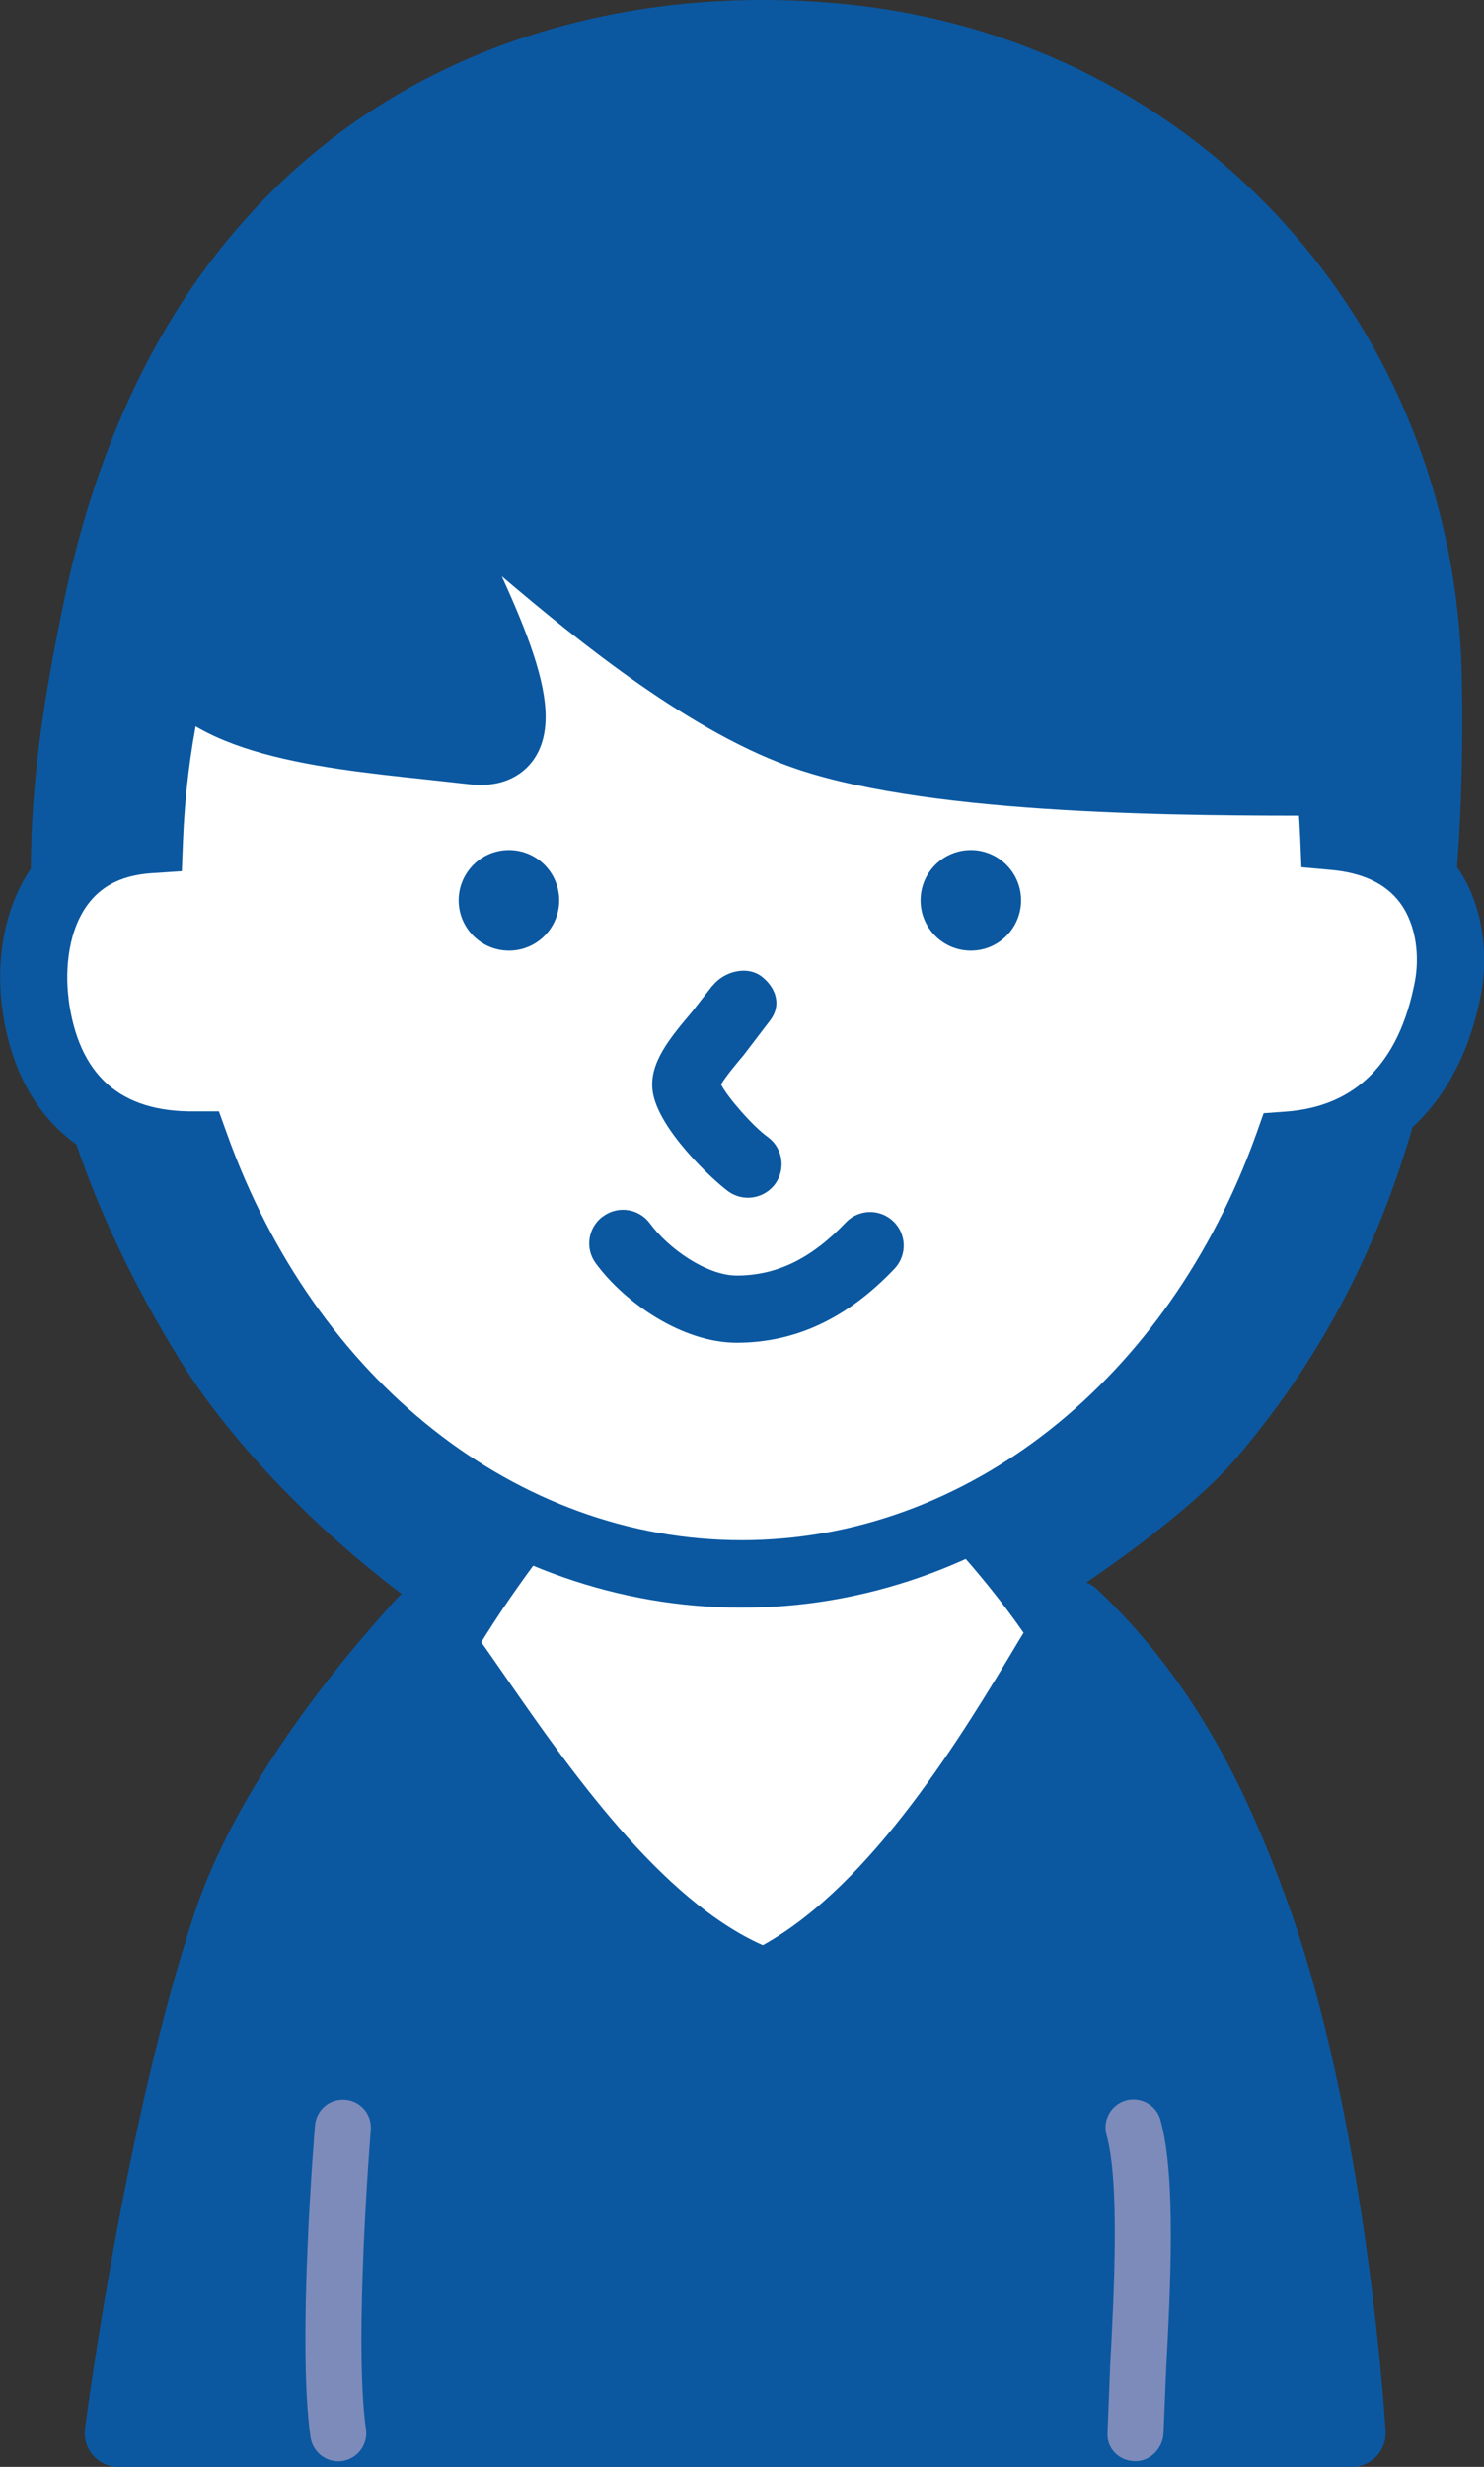
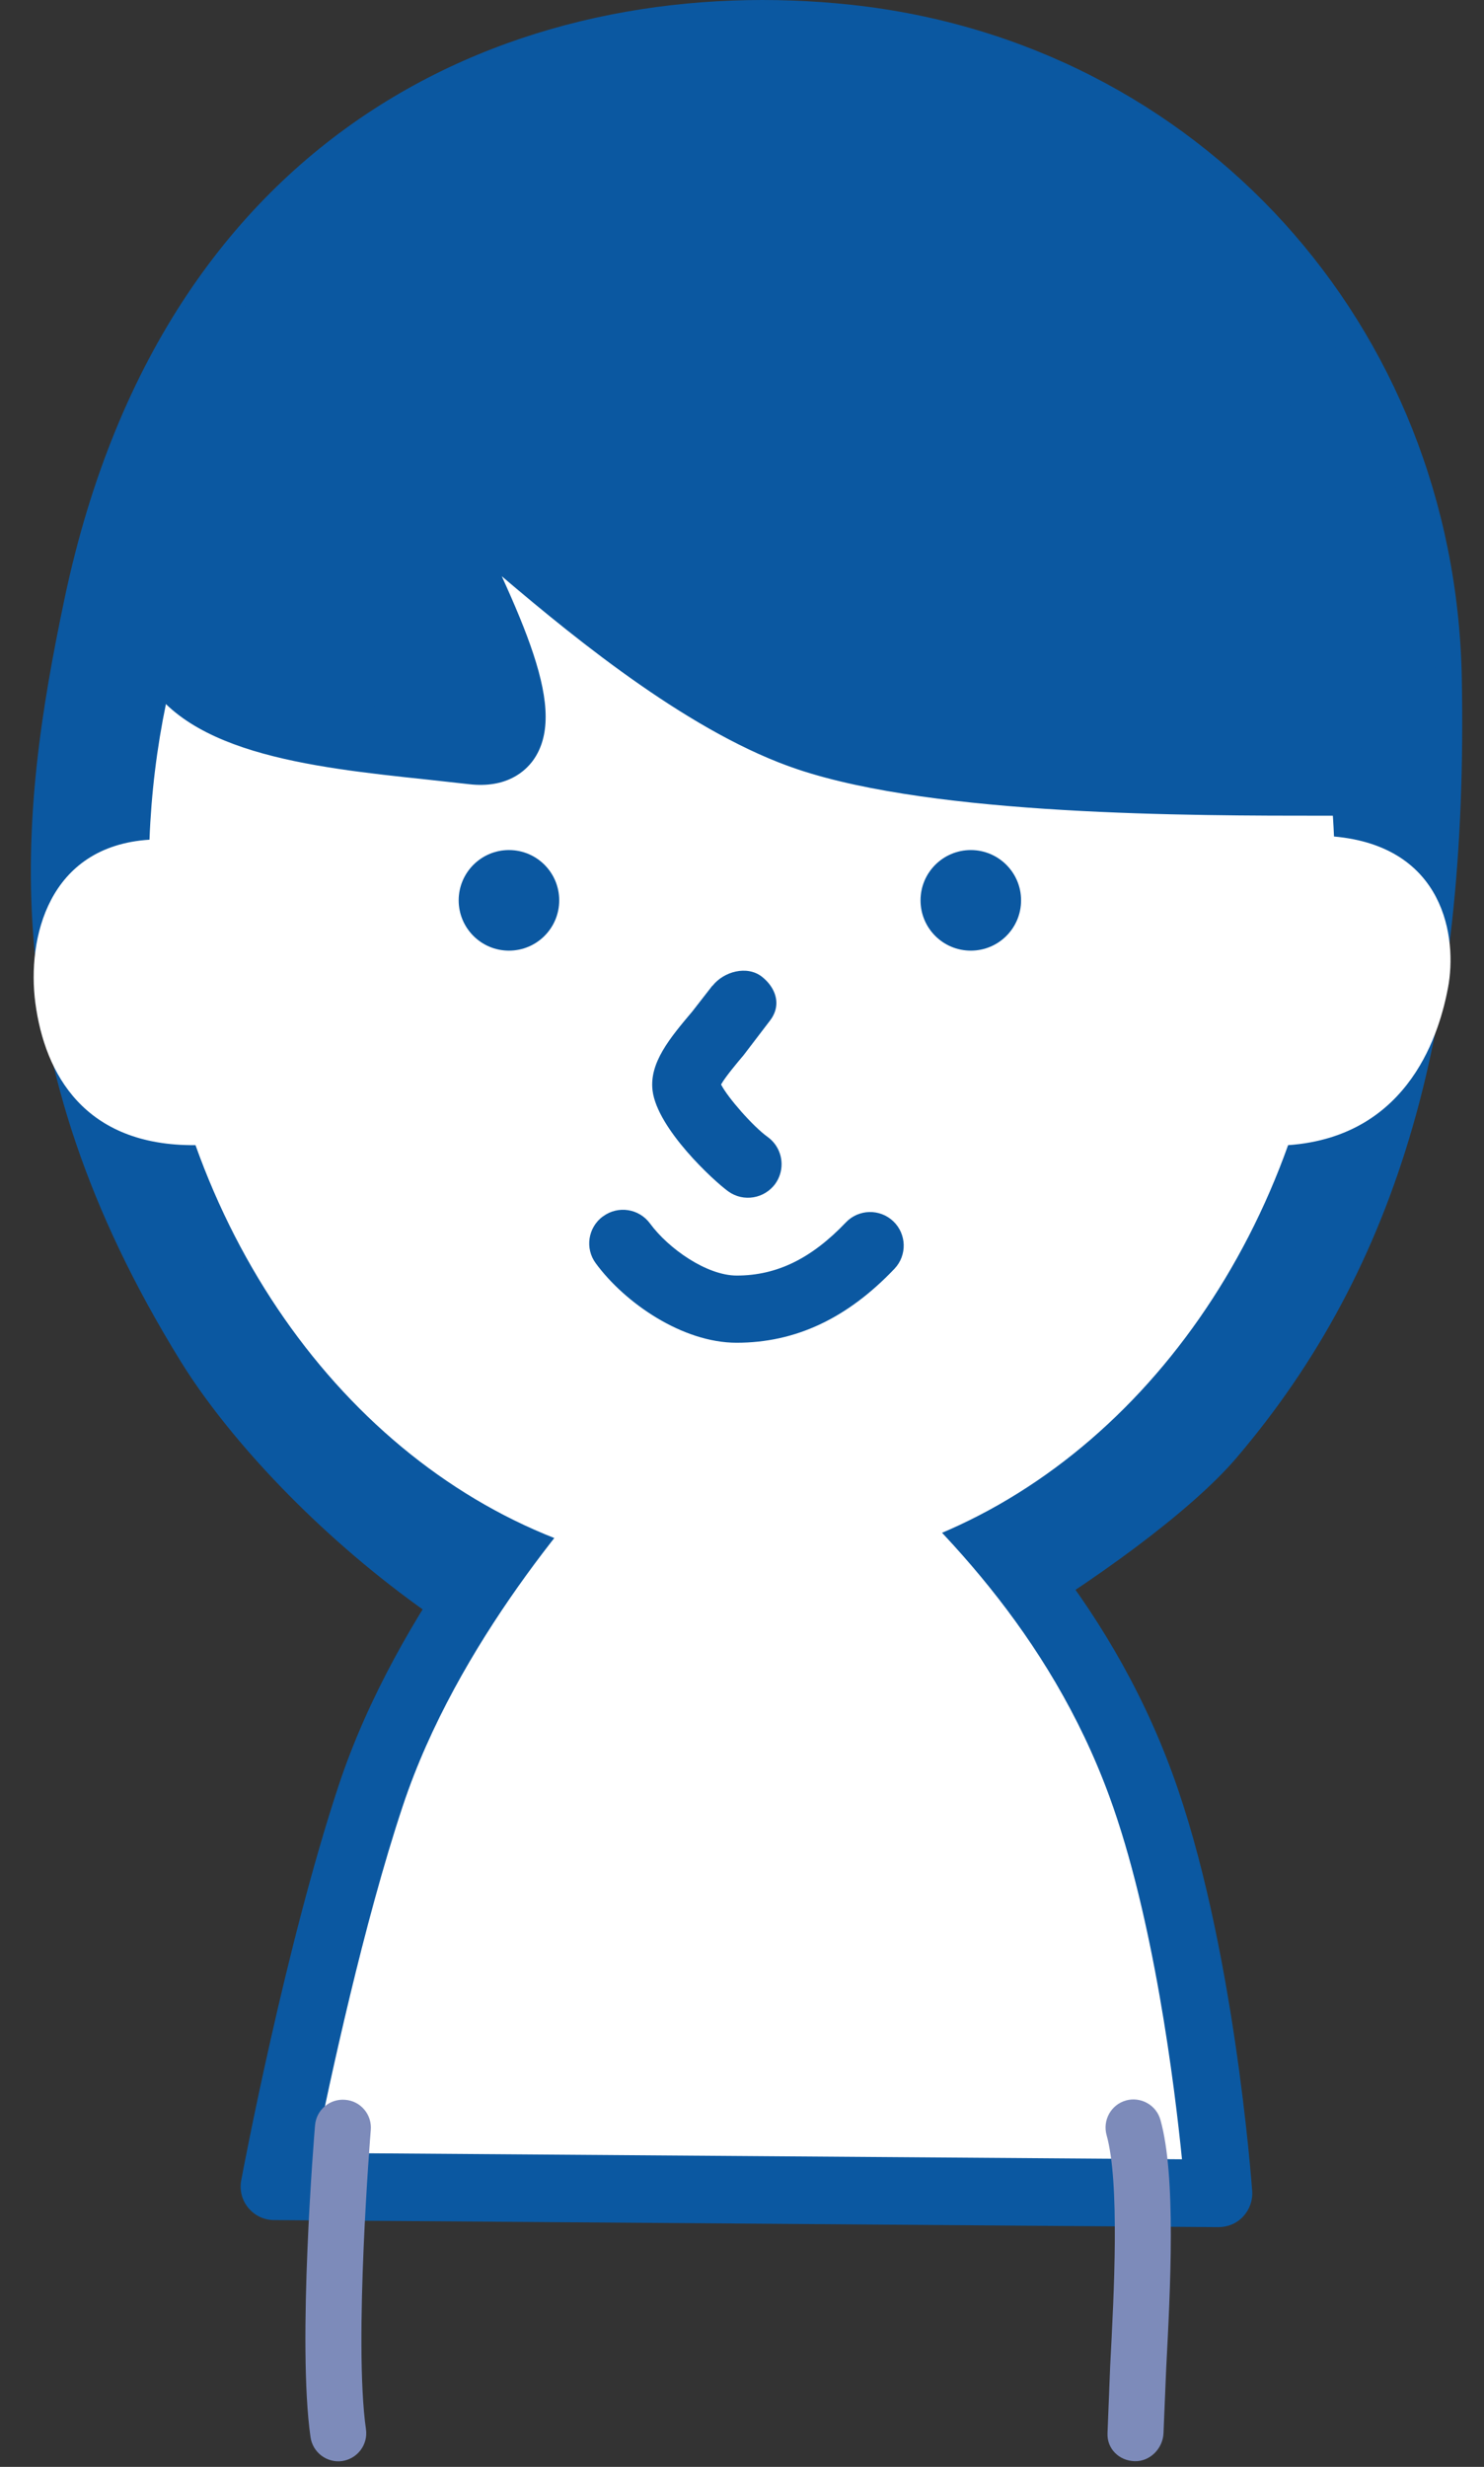
<svg xmlns="http://www.w3.org/2000/svg" id="b" viewBox="0 0 111.59 185.41">
  <rect x="0" y="0" width="111.59" height="185.41" fill="#333333" stroke="none" />
  <g id="c">
    <path d="M107.39,50.98c-.49-25.76-18.97-45.45-43.65-48.1C44.69.82,15.25,7.88,7.33,45.53c-3.62,17.18-5.11,33.63,8.42,55.48,6.44,10.4,23.78,26.25,40.62,27.25,6.25.37,28.31-12.84,34.67-20.31,11.4-13.37,16.86-30.25,16.35-56.97Z" style="fill:#0b58a1; isolation:isolate;" />
    <path d="M4.85,45.01C1.42,61.32-.73,79.18,13.6,102.34c6.72,10.85,24.91,27.4,42.62,28.44,7.33.43,30.05-13.34,36.75-21.2,12.23-14.35,17.45-32.44,16.95-58.65h0C109.41,24.43,90.1,3.17,64.01.36,40.49-2.17,12.6,8.23,4.85,45.01ZM56.52,125.73c-15.92-.94-32.46-16.1-38.62-26.05-13.36-21.58-11.45-37.68-8.1-53.63C18.9,2.83,56.1,4.59,63.47,5.39c23.9,2.57,40.93,21.34,41.39,45.64h0c.48,25.22-4.22,41.76-15.74,55.28-6.44,7.57-27.73,19.71-32.6,19.42Z" style="fill:#0b58a1;" />
    <path d="M27.88,134.94c-4,12.03-7.26,29.39-7.26,29.39l71.02.53s-1.31-18.31-5.87-30.72c-4.55-12.42-12.93-21.11-20.47-27.68-6.22-5.41-16.41-2.71-19.72.76-4.84,5.08-13.71,15.7-17.71,27.73Z" style="fill:#fff; isolation:isolate;" />
    <path d="M43.76,105.47c-4.03,4.23-13.89,15.49-18.28,28.68h0c-4,12.05-7.21,29-7.34,29.72-.14.74.05,1.49.53,2.07.48.58,1.18.92,1.93.92l71.02.53c.71,0,1.38-.28,1.86-.8.48-.51.73-1.21.68-1.91-.06-.76-1.39-18.81-6.01-31.41-4.9-13.37-13.89-22.37-21.18-28.72-7.08-6.16-18.78-3.73-23.21.92ZM47.42,108.95c2.28-2.39,11-5.15,16.23-.6,6.83,5.95,15.26,14.36,19.76,26.64,3.36,9.16,4.92,21.82,5.47,27.3-4.92-.04-59.82-.44-65.18-.48,1.11-5.45,3.66-17.3,6.59-26.08h0c4.06-12.22,13.34-22.8,17.13-26.78Z" style="fill:#0b58a1;" />
-     <path d="M31.75,121.81c-5.61,6.17-11.99,14.6-14.72,22.79-5.22,15.71-8.12,38.27-8.12,38.27h92.77s-1.39-23.11-7.33-39.33c-3.06-8.35-6.87-15.91-13.55-22.23-3.9,6.13-12.32,22.48-23.28,27.74-11.82-4.27-21.34-22.38-25.76-27.25Z" style="fill:#0b58a1; isolation:isolate;" />
-     <path d="M80.46,118.79c-.76.1-1.41.52-1.81,1.17l-2.06,3.38c-4.15,6.94-11,18.31-19.23,22.86-7.65-3.38-14.57-13.28-19.21-19.97-1.84-2.66-3.3-4.76-4.54-6.12-.48-.53-1.16-.83-1.87-.83-.71,0-1.39.3-1.87.83-5.3,5.82-12.24,14.66-15.25,23.7-5.23,15.76-8.11,37.82-8.23,38.75-.09.72.13,1.45.61,1.99.48.55,1.17.86,1.9.86h92.77c.7,0,1.36-.29,1.84-.8.48-.51.72-1.19.68-1.89-.06-.96-1.48-23.67-7.48-40.05-2.72-7.41-6.52-15.96-14.19-23.2-.55-.52-1.3-.79-2.06-.69ZM58.6,151.34c10.03-4.81,17.73-17.7,22.34-25.4,0,0,.19-.32.25-.41,5.43,6.01,8.56,12.83,10.79,18.89,4.58,12.51,6.41,29.47,6.97,35.93H11.82c.95-6.5,3.6-22.88,7.61-34.95,2.45-7.37,8.08-14.83,12.21-19.64.71.98,1.5,2.12,2.36,3.36,5.21,7.51,13.08,18.86,22.64,22.32.64.23,1.34.2,1.95-.1Z" style="fill:#0b58a1;" />
    <path d="M100.3,62.87c8.33.74,9.3,7.61,8.58,11.39-.58,3.03-2.72,11.15-12.02,11.81-6.77,18.93-22.61,32.22-41.08,32.22s-34.31-13.28-41.08-32.22c-8.36.07-11.33-5.37-12.04-10.67-.64-4.85.95-11.8,8.58-12.29,1.07-28.01,20.6-50.34,44.54-50.34s43.35,22.19,44.53,50.09Z" style="fill:#fff; isolation:isolate;" />
-     <path d="M8.88,60.93c-2.44.57-4.5,1.78-6.01,3.63-1.85,2.25-2.86,5.46-2.86,8.88,0,.76.05,1.53.15,2.31,1.01,7.64,5.68,12.17,12.84,12.75,7.66,19.66,24.25,32.33,42.78,32.33s35.2-12.72,42.84-32.47c6.65-1.1,11.27-5.95,12.74-13.61.1-.49.24-1.43.24-2.61,0-2.06-.43-4.86-2.3-7.34-1.12-1.49-3.21-3.22-6.64-4.02-2.08-28.47-22.32-50.51-46.88-50.51S10.88,32.36,8.88,60.93ZM5.16,75.07c-.29-2.23-.03-5.31,1.61-7.31,1.06-1.3,2.58-1.99,4.63-2.13l2.27-.15.09-2.28c1.03-26.86,19.48-47.9,42.01-47.9s40.88,20.94,42,47.67l.09,2.21,2.21.2c2.38.21,4.12,1.03,5.18,2.44,1.34,1.78,1.47,4.24,1.14,5.96-1.17,6.1-4.44,9.39-9.72,9.77l-1.65.12-.55,1.55c-6.63,18.55-21.82,30.54-38.7,30.54s-32.07-11.99-38.7-30.54l-.61-1.69h-1.8c-5.63.07-8.75-2.71-9.51-8.46Z" style="fill:#0b58a1;" />
    <path d="M42.05,67.67c0,2.09-1.69,3.78-3.78,3.78s-3.78-1.7-3.78-3.78,1.69-3.78,3.78-3.78,3.78,1.69,3.78,3.78Z" style="fill:#0b58a1;" />
    <path d="M76.78,67.67c0,2.09-1.69,3.78-3.78,3.78s-3.78-1.69-3.78-3.78,1.7-3.78,3.78-3.78,3.78,1.69,3.78,3.78Z" style="fill:#0b58a1;" />
    <path d="M53.57,74.08l-1.51,1.94c-1.67,1.98-3.25,3.85-2.99,5.95.36,2.87,4.59,6.78,5.7,7.58,1.13.81,2.71.55,3.53-.58.32-.45.47-.96.47-1.47,0-.79-.37-1.56-1.05-2.05-1.11-.8-3-2.96-3.5-3.94.33-.58,1.16-1.57,1.7-2.21l2-2.62c.31-.41.46-.86.46-1.29,0-.73-.41-1.45-1.1-1.99-1.1-.85-2.85-.4-3.71.7Z" style="fill:#0b58a1;" />
    <path d="M45.34,91.42c-1.13.83-1.37,2.41-.54,3.53,2.18,2.97,6.51,5.97,10.59,5.97,4.42,0,8.31-1.82,11.87-5.56.96-1.01.92-2.61-.09-3.57-1.01-.96-2.61-.92-3.57.09-2.59,2.72-5.2,3.99-8.2,3.99-2.26,0-5.14-2.03-6.52-3.91-.83-1.13-2.41-1.37-3.53-.54Z" style="fill:#0b58a1;" />
    <path d="M12.78,48.99c2.48,5.94,14.36,6.44,22.79,7.43,8.42.99-3.96-18.33-3.96-20.81s15.85,15.36,29.23,19.82c13.37,4.46,43.1,2.97,44.58,3.47s0-34.68-19.82-44.09C65.78,5.4,53.4-.05,30.11,16.3,5.79,33.38,12.78,48.99,12.78,48.99Z" style="fill:#0b58a1; isolation:isolate;" />
    <path d="M28.66,14.23c-16.26,11.42-19.36,22.41-19.36,29.14,0,3.84,1,6.26,1.15,6.61,2.77,6.61,12.85,7.68,21.74,8.62l3.08.34c2.84.33,4.24-.99,4.83-1.81.64-.9.93-1.99.93-3.26,0-2.72-1.35-6.29-3.3-10.56,5.9,5.02,14.43,11.91,22.3,14.53,10.42,3.47,29.44,3.47,39.66,3.47,2.31,0,4.71,0,5.21.07l-.29-.07c1.35.45,2.78-.25,3.34-1.63,1.56-3.87-1.16-37.58-21.27-47.14-19.25-9.14-33.16-15.75-58.02,1.7ZM35.86,53.92l-3.14-.34c-6.76-.71-16.01-1.69-17.61-5.55,0,0-.01-.03-.02-.04-.08-.19-.75-1.86-.75-4.59,0-5.34,2.58-14.74,17.22-25.03,22.44-15.76,33.92-10.31,52.94-1.27,15.28,7.26,18.82,31.98,18.82,39.14v.02c-.88-.01-2.03-.01-3.64-.01-9.23,0-28.42,0-38.06-3.21-7.93-2.64-17.2-10.63-22.74-15.4-5.09-4.38-6.3-5.42-8.24-4.53-.97.45-1.58,1.41-1.58,2.51,0,1.22.7,2.72,2.43,6.31,1.28,2.65,4.51,9.35,4.51,11.82,0,.07-.02.11-.02.17-.05,0-.12,0-.12,0ZM106.21,56.5c-.34-.11-.72-.17-1.53-.21.42-.26.78-.04,1.53.21ZM10.47,50.03s-.02-.06-.03-.06c0,.02.02.04.03.06Z" style="fill:#0b58a1;" />
    <path d="M23.69,159.73c-.06.67-1.35,16.41-.34,23.45.17,1.15,1.23,1.95,2.38,1.79,1.15-.17,1.95-1.23,1.79-2.38-.94-6.57.35-22.35.36-22.5.1-1.16-.76-2.18-1.92-2.27-1.16-.1-2.18.76-2.27,1.92Z" style="fill:#7d8bba;" />
    <path d="M84.67,157.87c-1.12.31-1.77,1.48-1.46,2.6,1,3.57.56,11.88.27,17.37l-.2,5.04c-.05,1.16.86,2.06,2.02,2.1,1.16.05,2.14-.94,2.19-2.1l.2-4.82c.32-6.11.76-14.49-.43-18.73-.31-1.12-1.48-1.77-2.6-1.46Z" style="fill:#7d8bba;" />
  </g>
</svg>